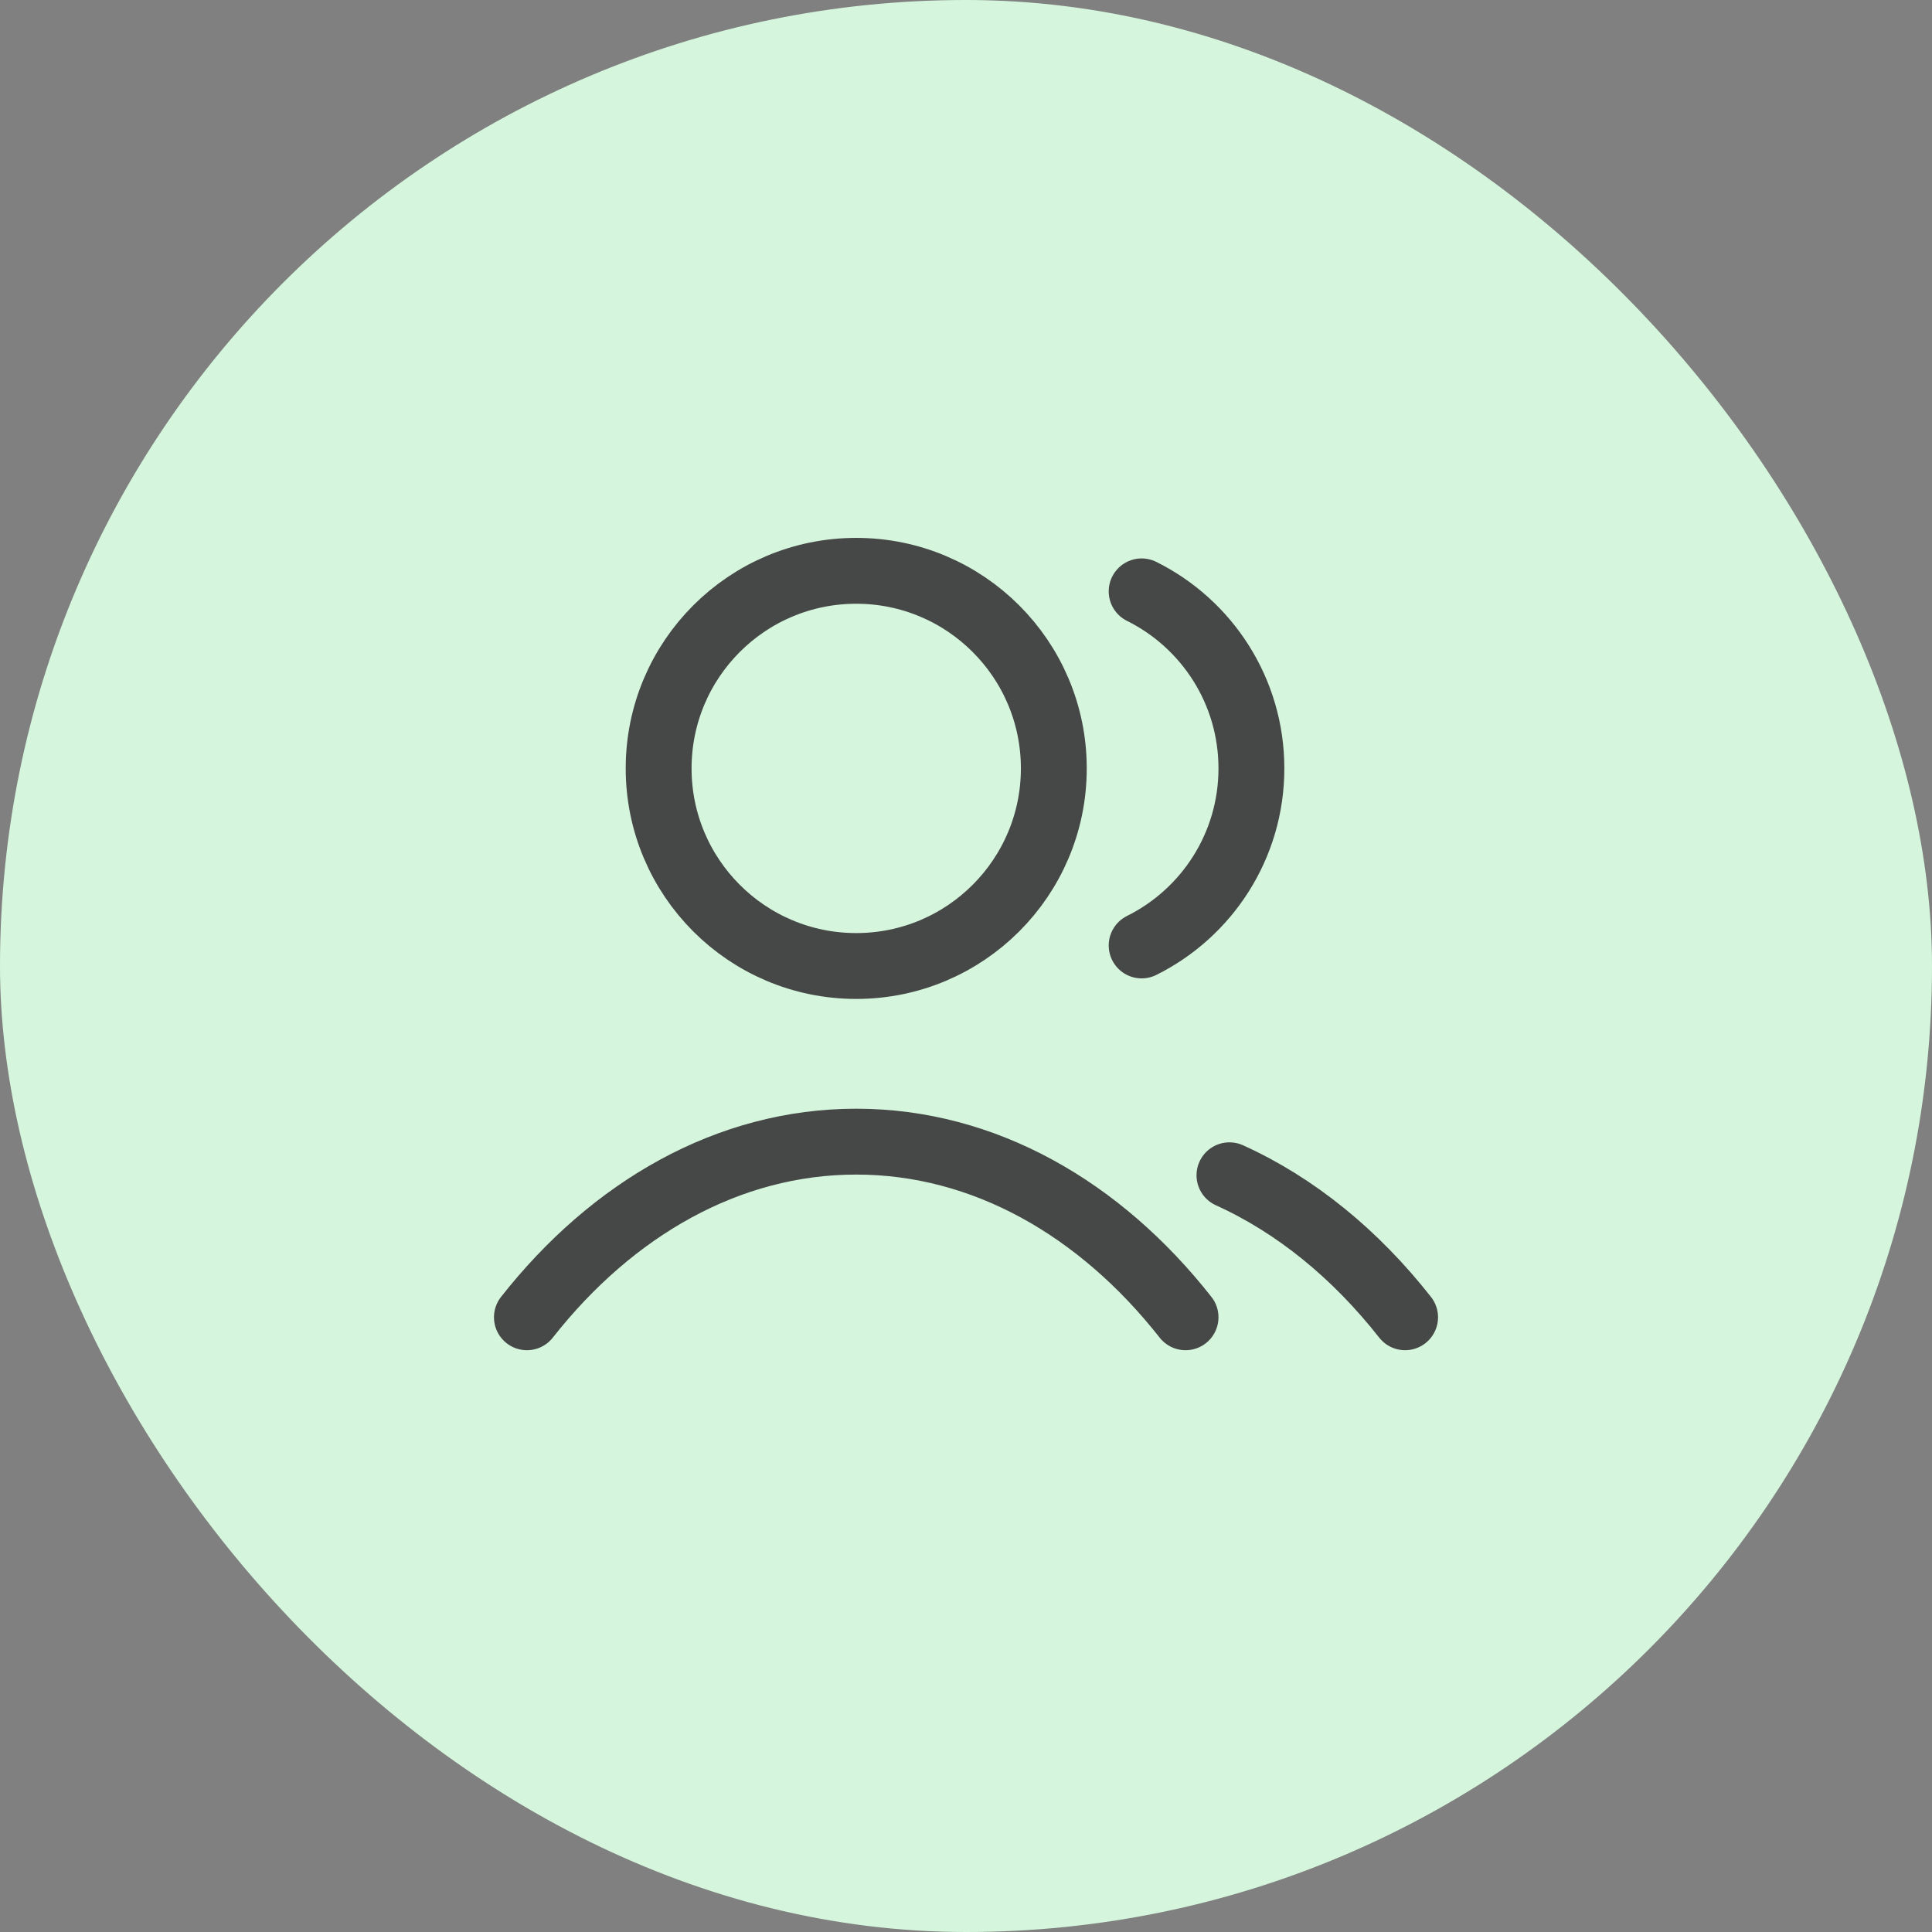
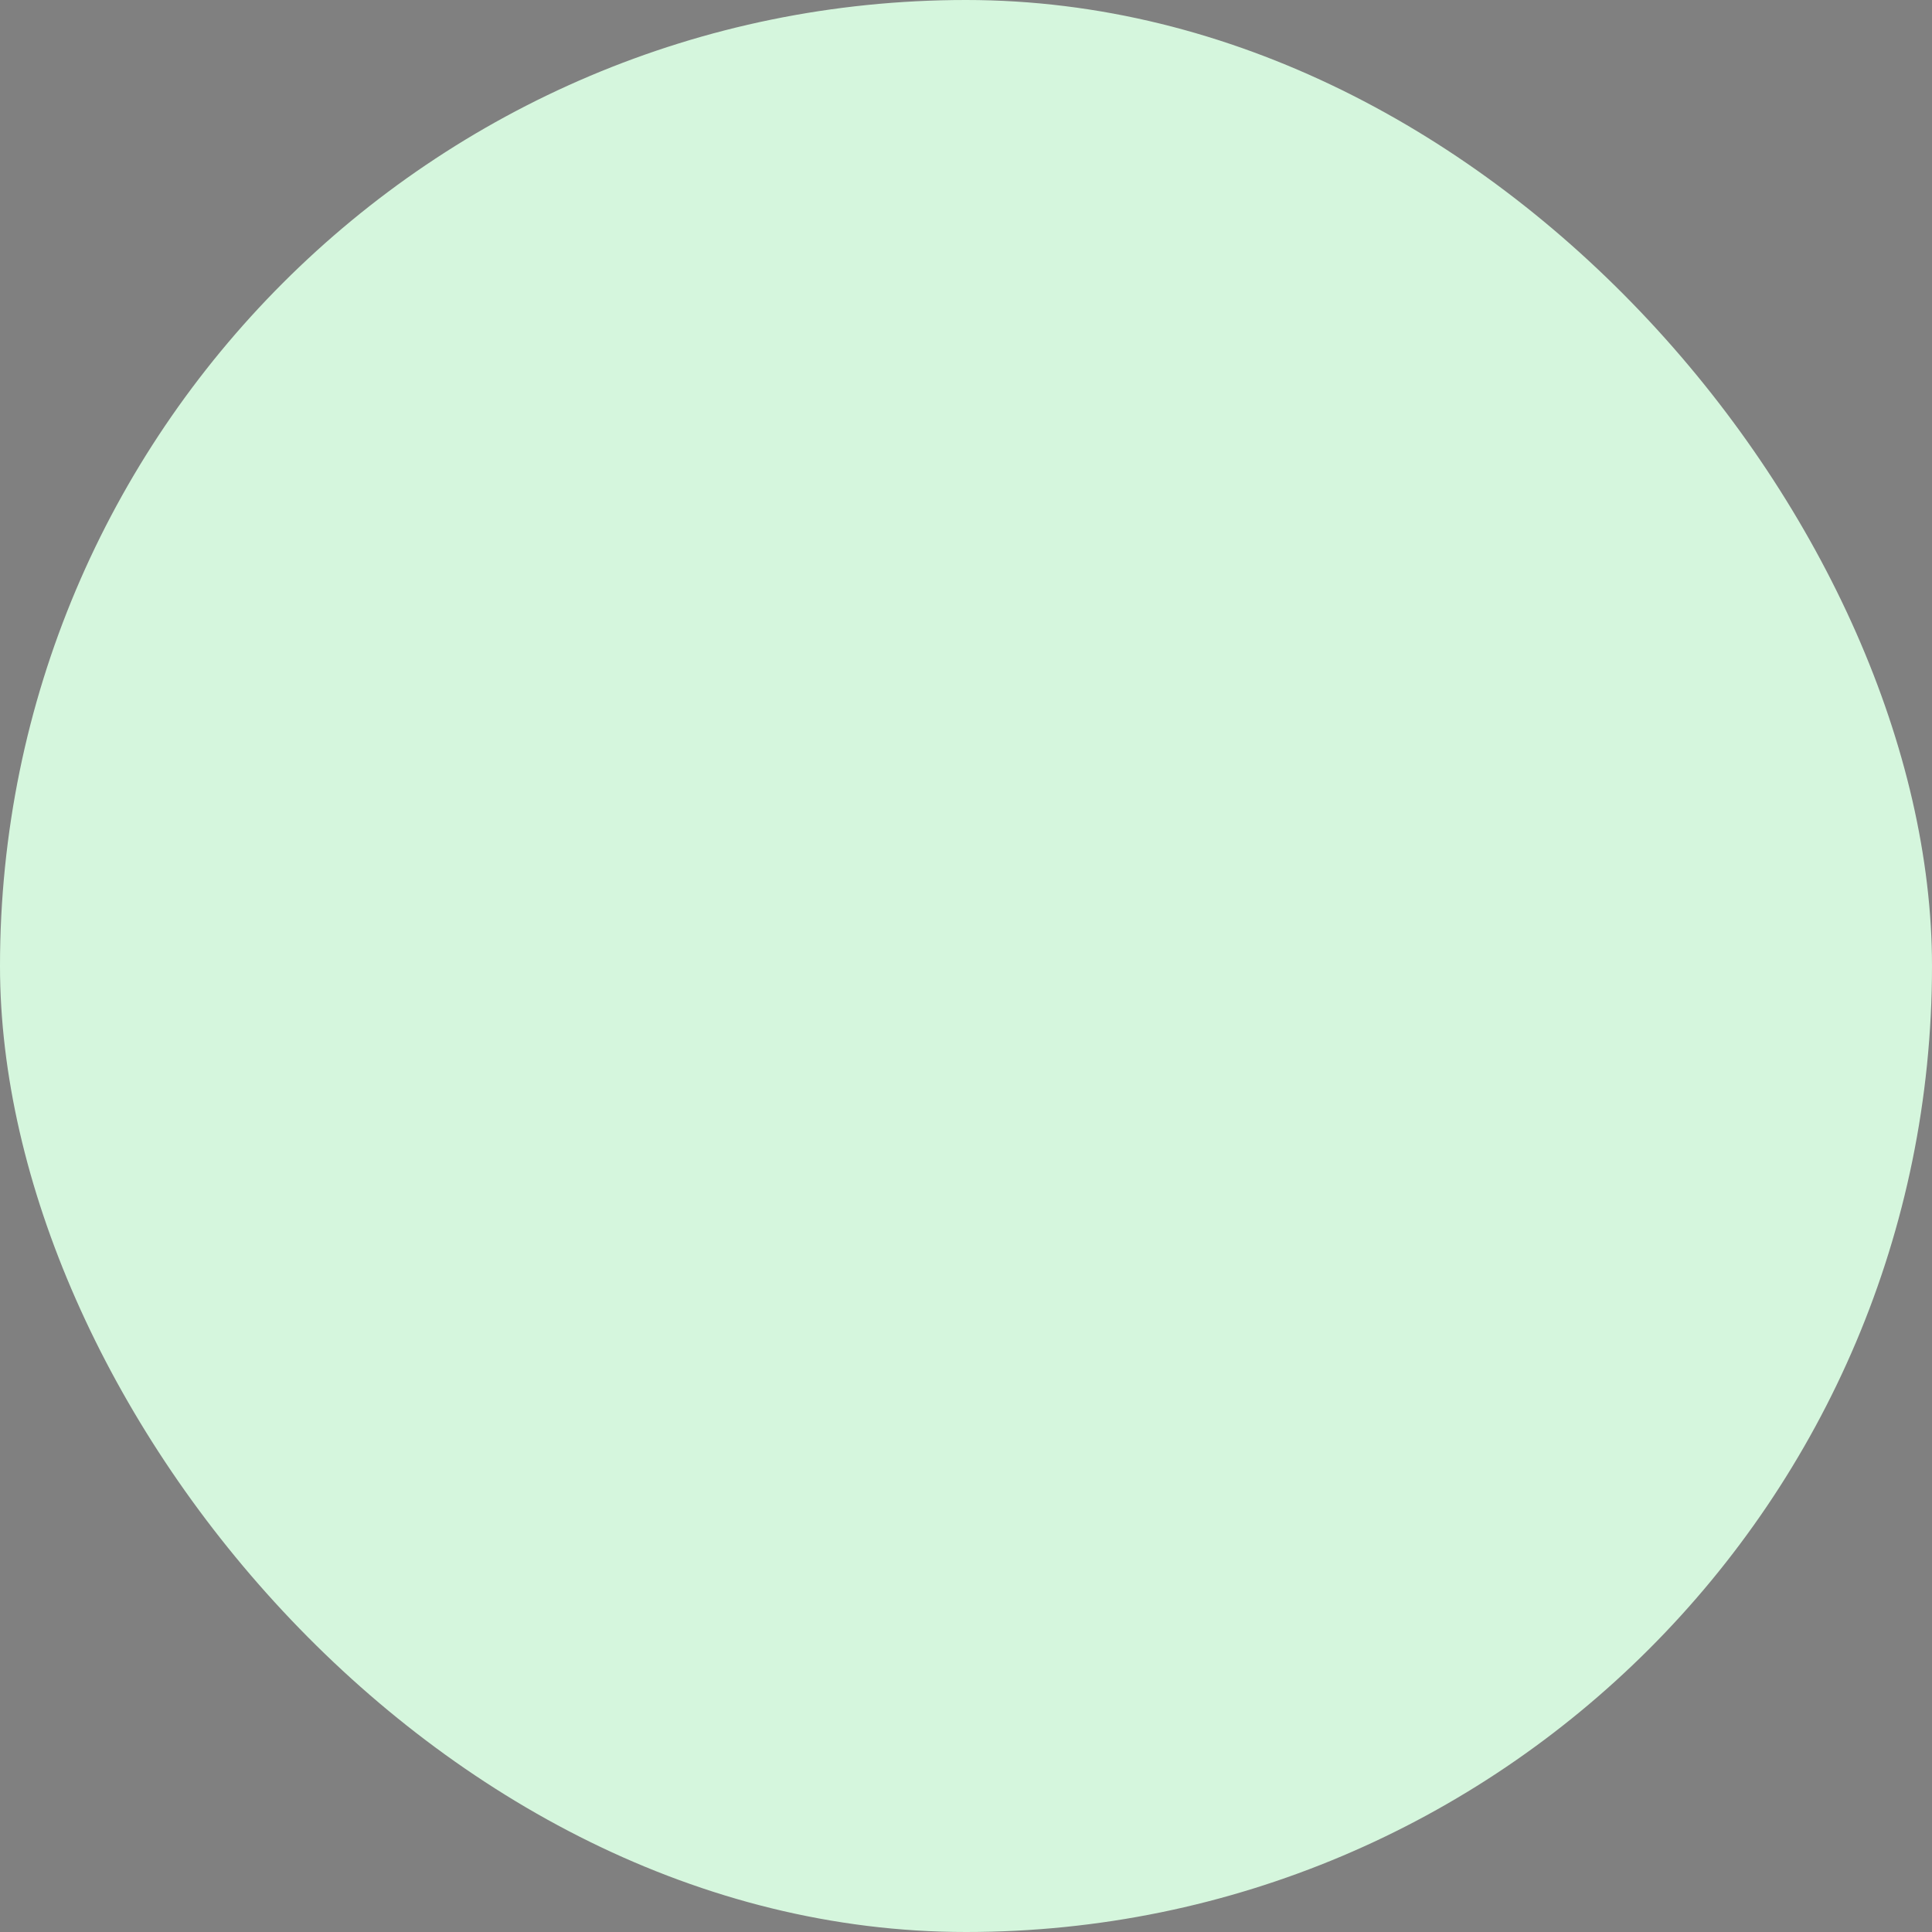
<svg xmlns="http://www.w3.org/2000/svg" width="44" height="44" viewBox="0 0 44 44" fill="none">
  <rect x="0" y="0" width="44" height="44" fill="#808080" stroke="none" />
  <rect width="44" height="44" rx="22" fill="#D5F6DD" />
-   <path d="M26 13.468C27.482 14.204 28.5 15.733 28.5 17.5C28.5 19.267 27.482 20.796 26 21.532M28 26.766C29.512 27.45 30.872 28.565 32 30M12 30C13.947 27.523 16.589 26 19.5 26C22.411 26 25.053 27.523 27 30M24 17.5C24 19.985 21.985 22 19.5 22C17.015 22 15 19.985 15 17.5C15 15.015 17.015 13 19.5 13C21.985 13 24 15.015 24 17.5Z" stroke="#464747" stroke-width="1.5" stroke-linecap="round" stroke-linejoin="round" />
</svg>